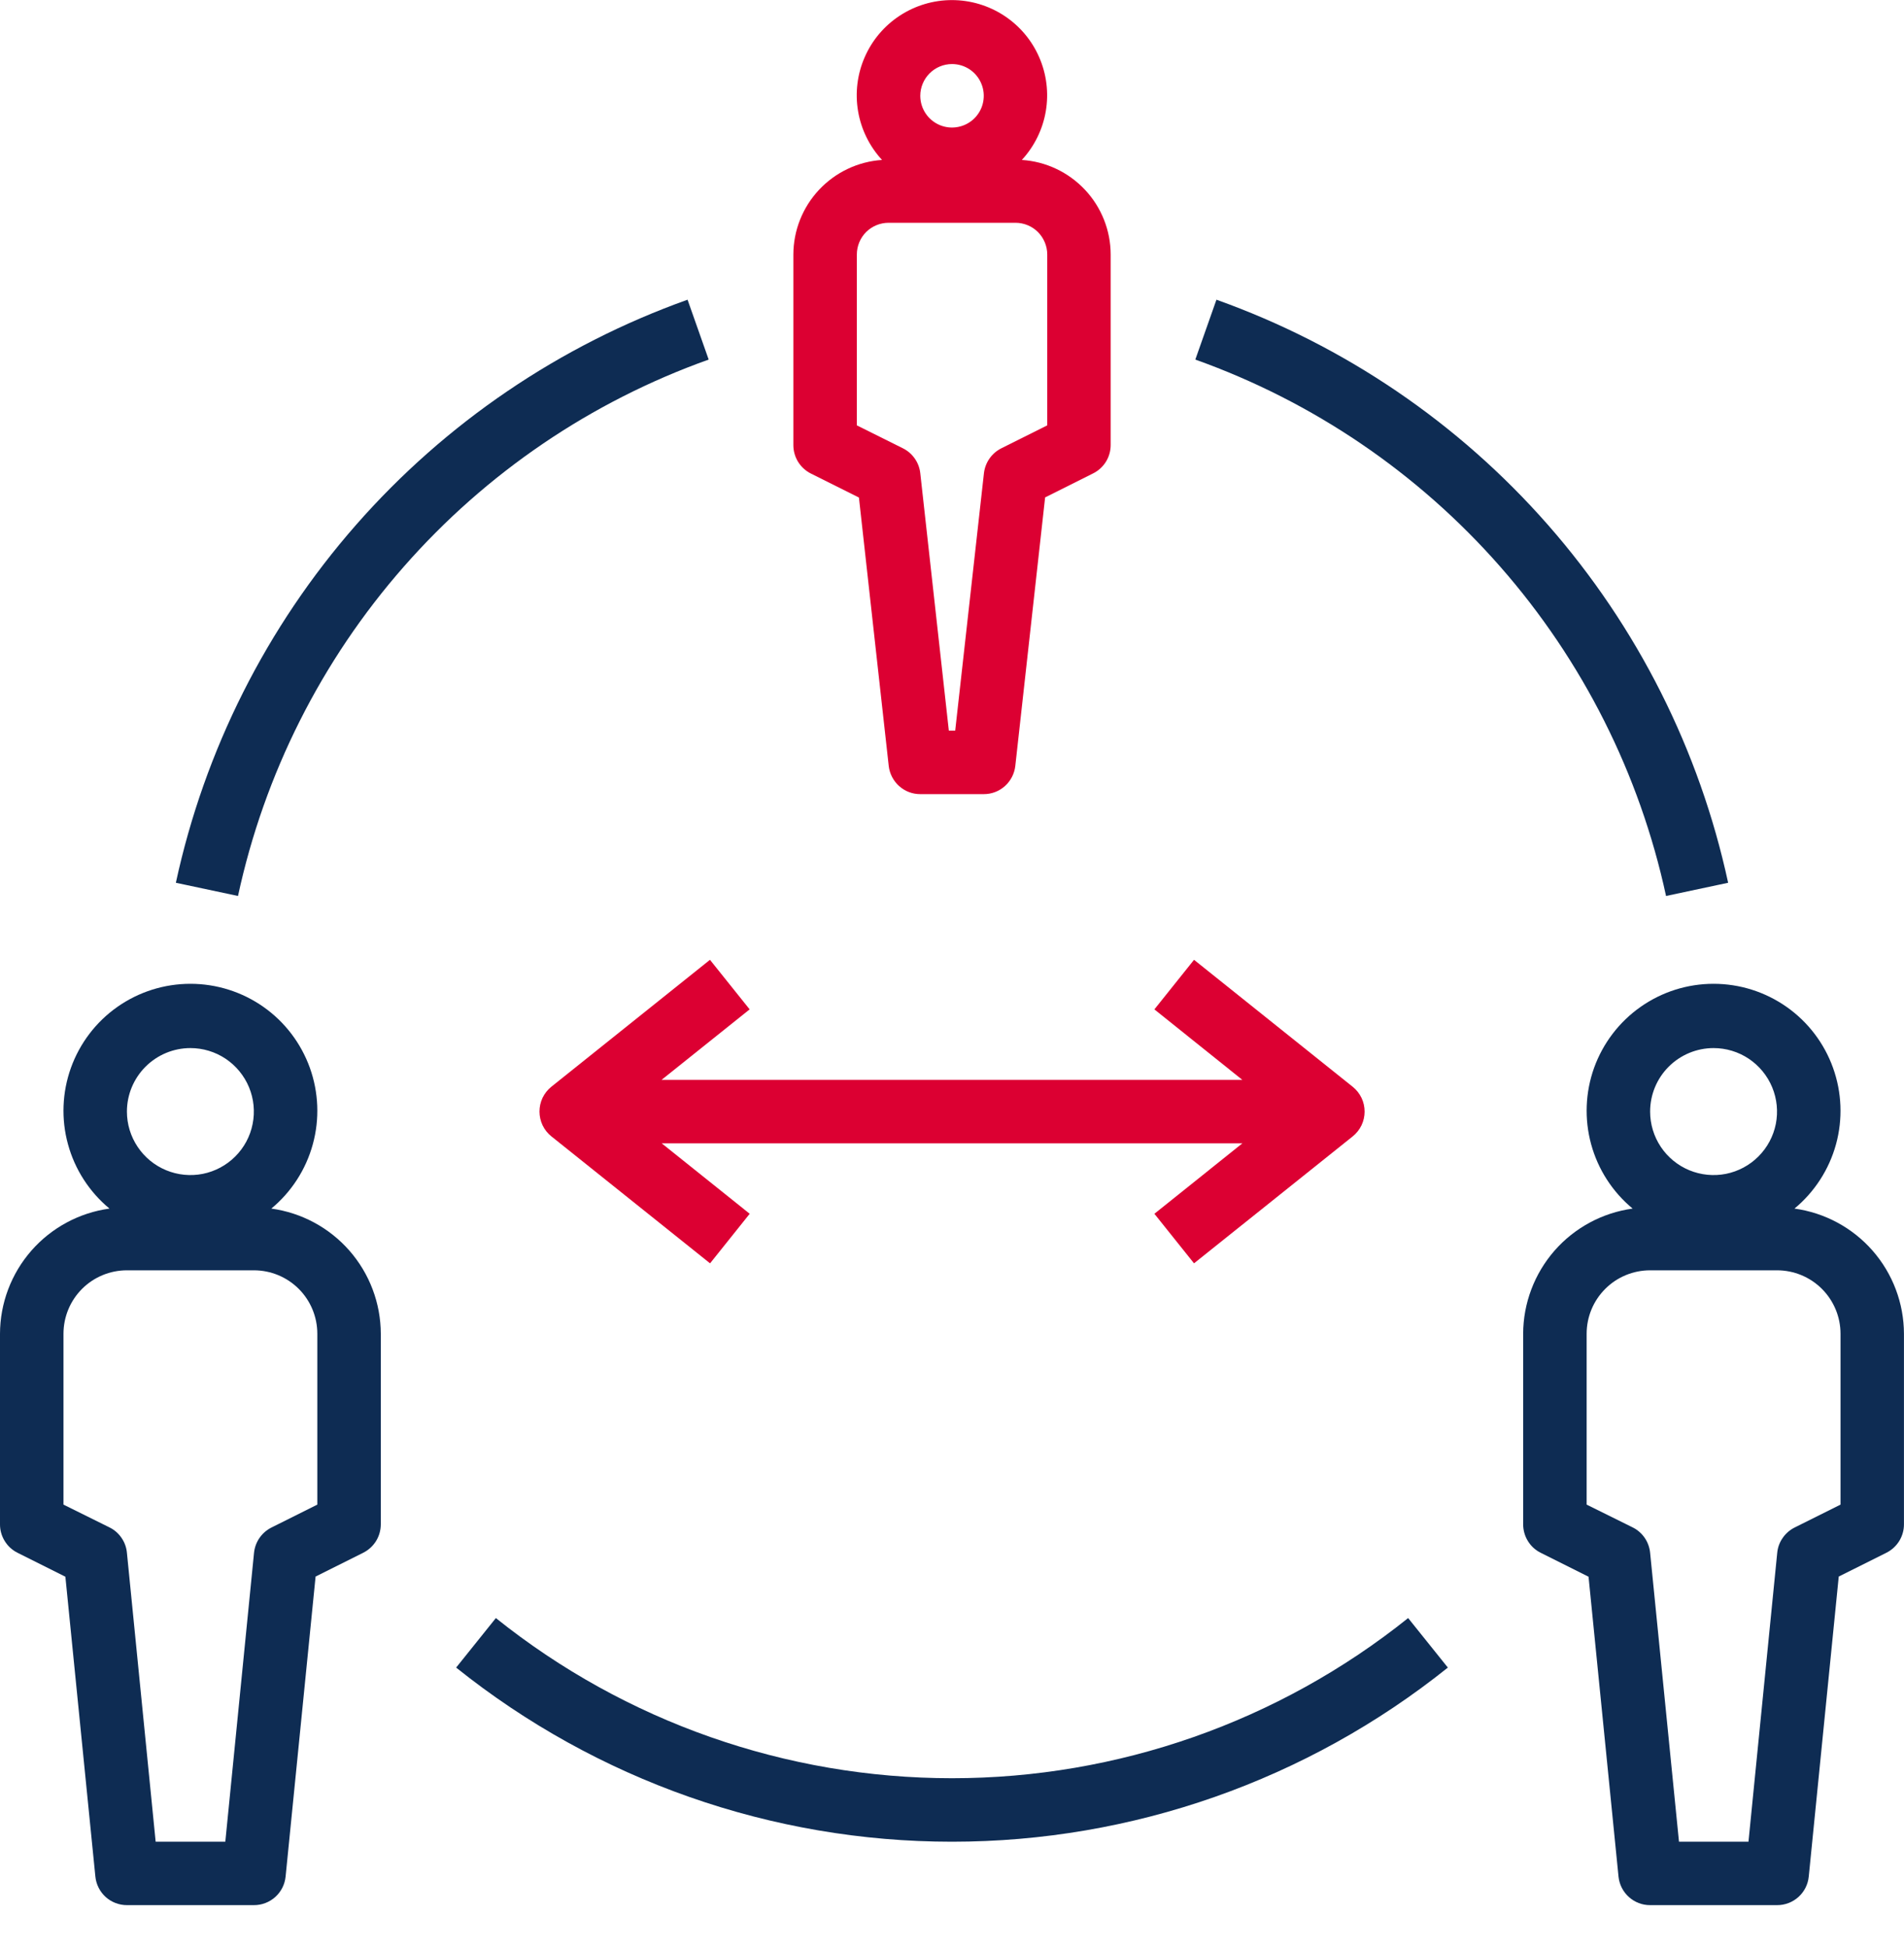
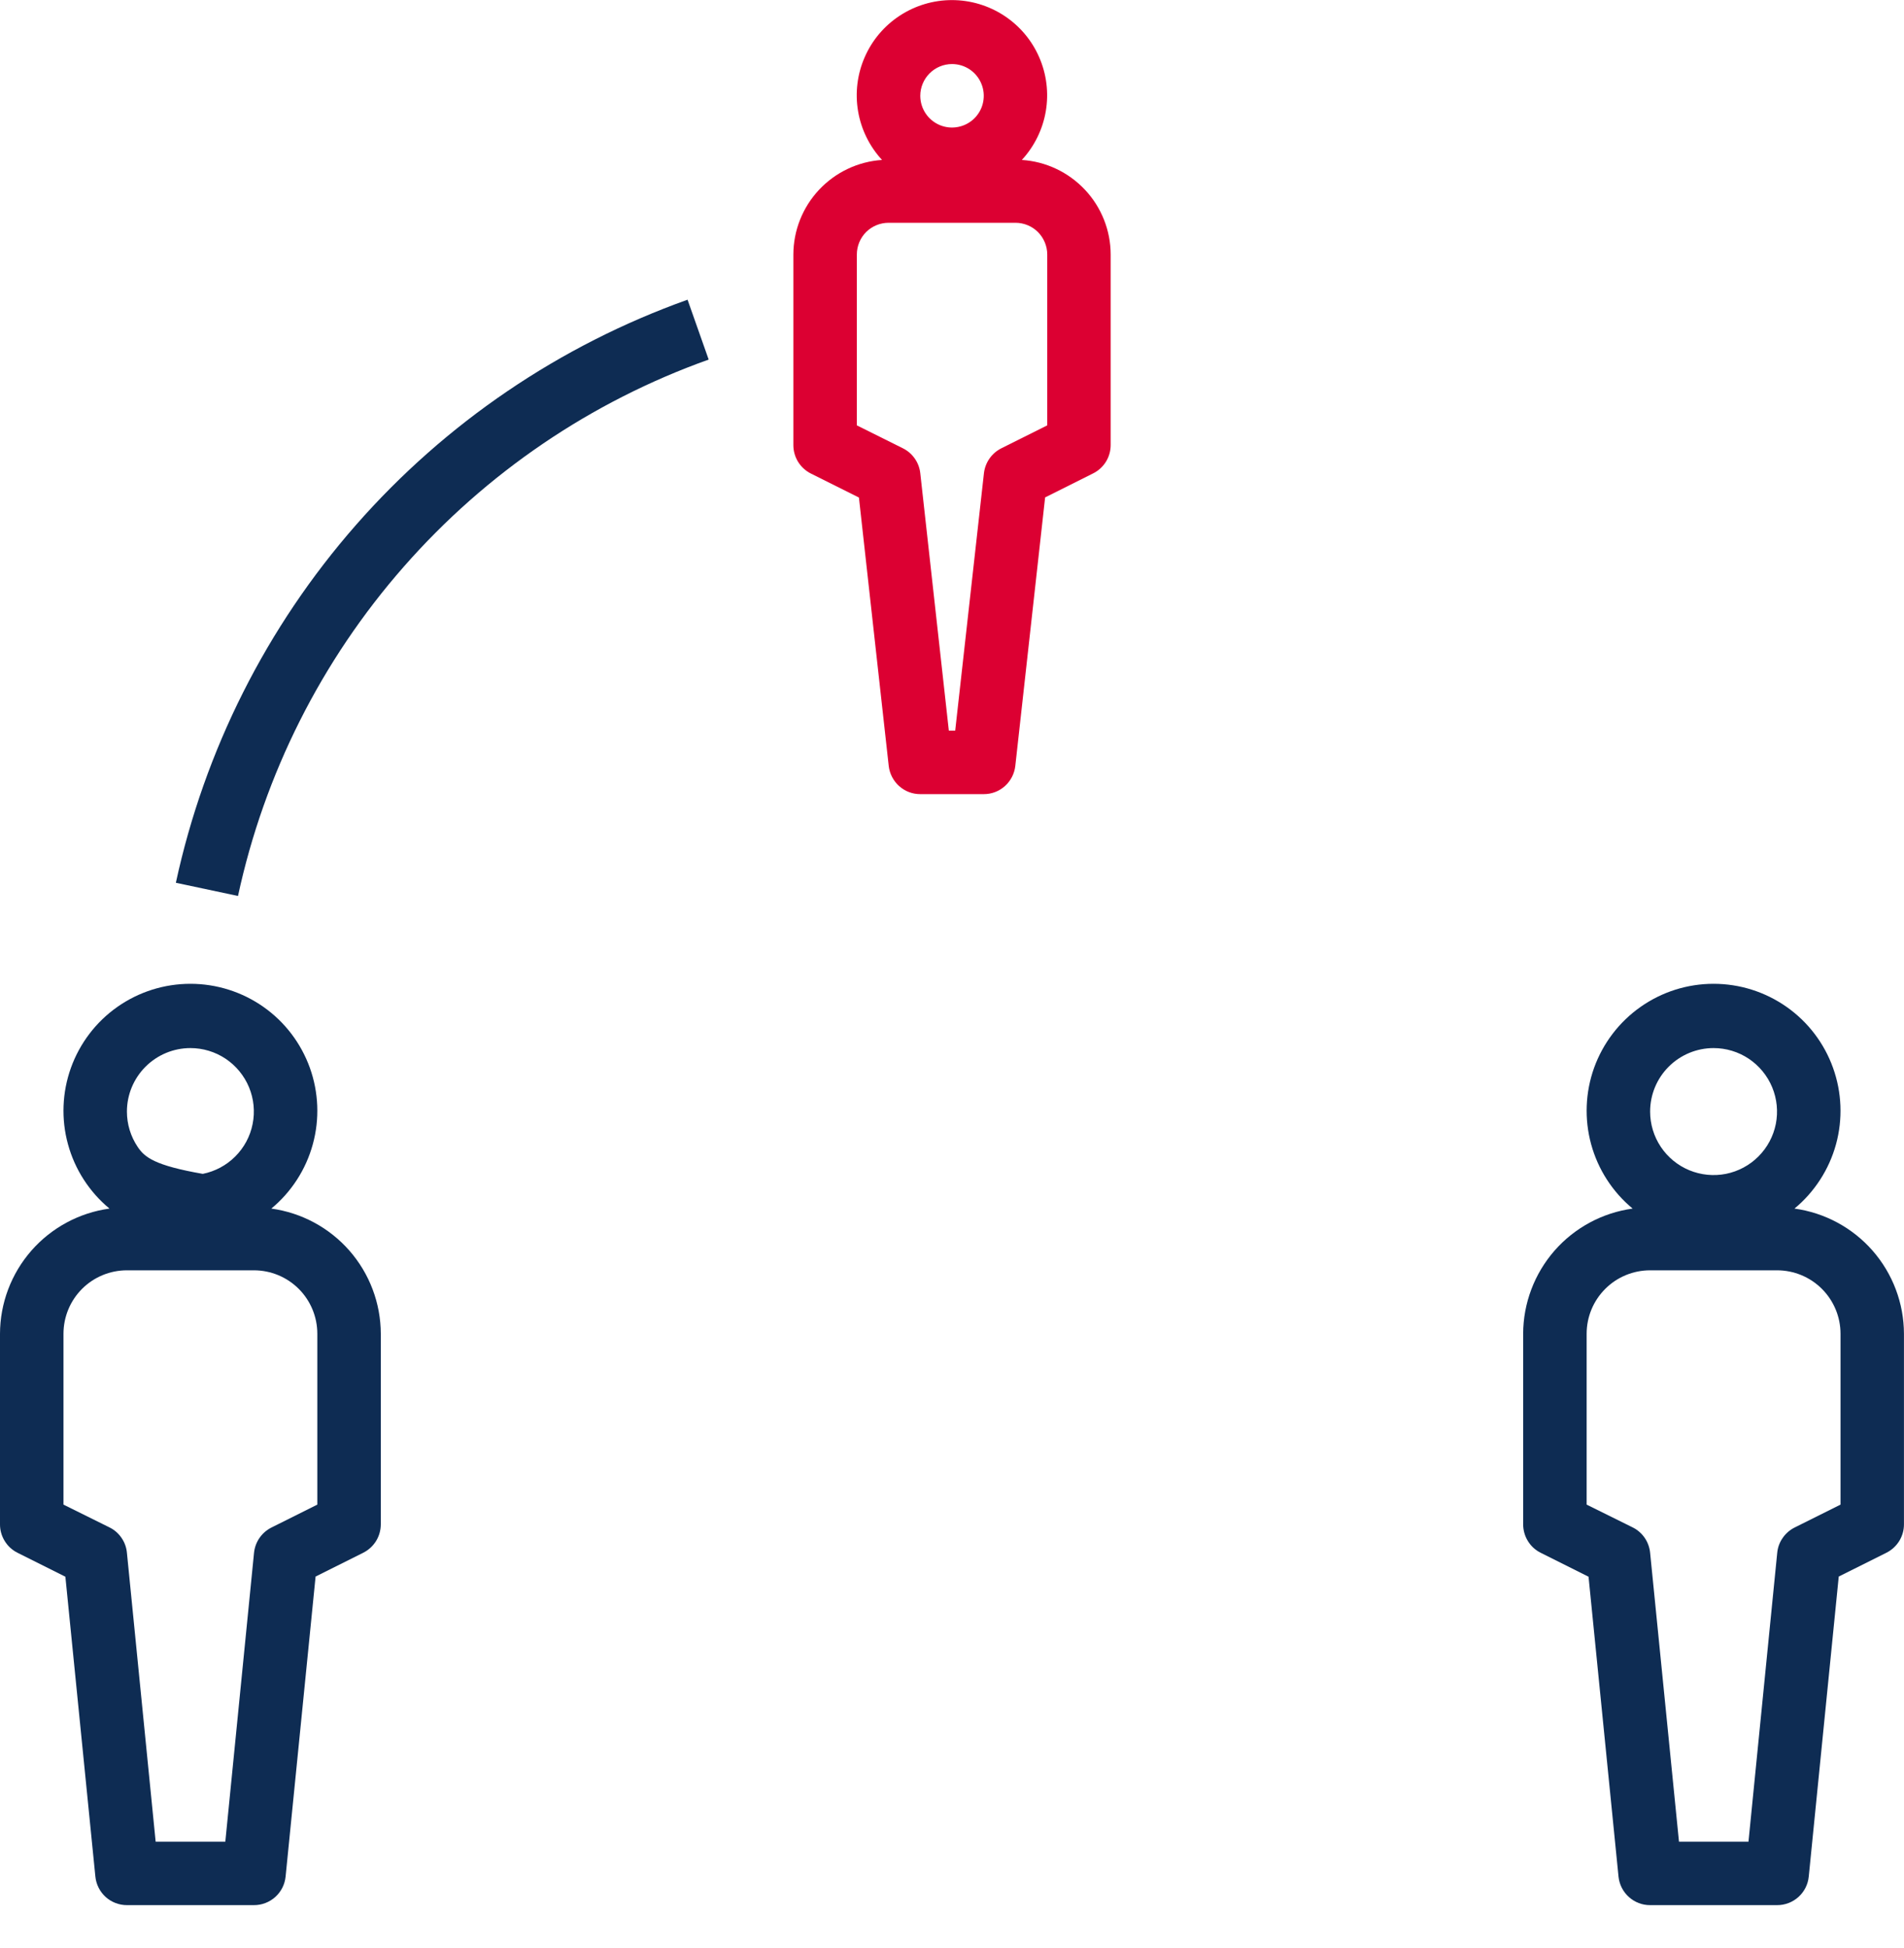
<svg xmlns="http://www.w3.org/2000/svg" width="44" height="45" viewBox="0 0 44 45" fill="none">
-   <path d="M0.406 35.873L1.511 36.426L2.204 43.353C2.222 43.534 2.307 43.702 2.441 43.824C2.576 43.946 2.752 44.013 2.933 44.013H5.867C6.049 44.014 6.225 43.947 6.361 43.825C6.497 43.703 6.582 43.535 6.6 43.353L7.293 36.422L8.398 35.87C8.519 35.808 8.621 35.714 8.692 35.599C8.763 35.483 8.8 35.349 8.8 35.213V30.813C8.798 30.107 8.541 29.426 8.076 28.894C7.611 28.363 6.97 28.017 6.27 27.921C6.735 27.536 7.07 27.017 7.229 26.435C7.389 25.853 7.364 25.235 7.16 24.667C6.955 24.099 6.581 23.608 6.087 23.261C5.593 22.914 5.004 22.728 4.4 22.728C3.796 22.728 3.207 22.914 2.713 23.261C2.219 23.608 1.845 24.099 1.64 24.667C1.436 25.235 1.411 25.853 1.571 26.435C1.73 27.017 2.065 27.536 2.53 27.921C1.83 28.017 1.189 28.363 0.724 28.894C0.259 29.426 0.002 30.107 1.09292e-05 30.813V35.213C-0.001 35.35 0.037 35.485 0.109 35.601C0.18 35.718 0.283 35.812 0.406 35.873ZM4.4 24.213C4.69 24.213 4.974 24.299 5.215 24.46C5.456 24.622 5.644 24.851 5.755 25.119C5.866 25.387 5.895 25.682 5.838 25.966C5.782 26.251 5.642 26.512 5.437 26.717C5.232 26.922 4.971 27.062 4.686 27.119C4.402 27.175 4.107 27.146 3.839 27.035C3.571 26.924 3.342 26.736 3.181 26.495C3.019 26.254 2.933 25.97 2.933 25.68C2.933 25.291 3.088 24.918 3.363 24.643C3.638 24.368 4.011 24.213 4.4 24.213ZM1.467 30.813C1.467 30.424 1.621 30.051 1.896 29.776C2.171 29.501 2.544 29.347 2.933 29.347H5.867C6.256 29.347 6.629 29.501 6.904 29.776C7.179 30.051 7.333 30.424 7.333 30.813V34.76L6.272 35.29C6.161 35.346 6.066 35.429 5.995 35.532C5.925 35.634 5.882 35.753 5.87 35.877L5.207 42.547H3.597L2.933 35.873C2.922 35.749 2.879 35.631 2.808 35.528C2.738 35.425 2.643 35.342 2.531 35.287L1.467 34.76V30.813Z" fill="#0E2C53" />
+   <path d="M0.406 35.873L1.511 36.426L2.204 43.353C2.222 43.534 2.307 43.702 2.441 43.824C2.576 43.946 2.752 44.013 2.933 44.013H5.867C6.049 44.014 6.225 43.947 6.361 43.825C6.497 43.703 6.582 43.535 6.6 43.353L7.293 36.422L8.398 35.87C8.519 35.808 8.621 35.714 8.692 35.599C8.763 35.483 8.8 35.349 8.8 35.213V30.813C8.798 30.107 8.541 29.426 8.076 28.894C7.611 28.363 6.97 28.017 6.27 27.921C6.735 27.536 7.07 27.017 7.229 26.435C7.389 25.853 7.364 25.235 7.16 24.667C6.955 24.099 6.581 23.608 6.087 23.261C5.593 22.914 5.004 22.728 4.4 22.728C3.796 22.728 3.207 22.914 2.713 23.261C2.219 23.608 1.845 24.099 1.64 24.667C1.436 25.235 1.411 25.853 1.571 26.435C1.73 27.017 2.065 27.536 2.53 27.921C1.83 28.017 1.189 28.363 0.724 28.894C0.259 29.426 0.002 30.107 1.09292e-05 30.813V35.213C-0.001 35.35 0.037 35.485 0.109 35.601C0.18 35.718 0.283 35.812 0.406 35.873ZM4.4 24.213C4.69 24.213 4.974 24.299 5.215 24.46C5.456 24.622 5.644 24.851 5.755 25.119C5.866 25.387 5.895 25.682 5.838 25.966C5.782 26.251 5.642 26.512 5.437 26.717C5.232 26.922 4.971 27.062 4.686 27.119C3.571 26.924 3.342 26.736 3.181 26.495C3.019 26.254 2.933 25.97 2.933 25.68C2.933 25.291 3.088 24.918 3.363 24.643C3.638 24.368 4.011 24.213 4.4 24.213ZM1.467 30.813C1.467 30.424 1.621 30.051 1.896 29.776C2.171 29.501 2.544 29.347 2.933 29.347H5.867C6.256 29.347 6.629 29.501 6.904 29.776C7.179 30.051 7.333 30.424 7.333 30.813V34.76L6.272 35.29C6.161 35.346 6.066 35.429 5.995 35.532C5.925 35.634 5.882 35.753 5.87 35.877L5.207 42.547H3.597L2.933 35.873C2.922 35.749 2.879 35.631 2.808 35.528C2.738 35.425 2.643 35.342 2.531 35.287L1.467 34.76V30.813Z" fill="#0E2C53" />
  <path d="M41.469 27.921C41.934 27.536 42.269 27.017 42.429 26.435C42.588 25.853 42.564 25.235 42.359 24.667C42.155 24.099 41.78 23.608 41.286 23.261C40.792 22.914 40.203 22.728 39.599 22.728C38.995 22.728 38.407 22.914 37.913 23.261C37.419 23.608 37.044 24.099 36.839 24.667C36.635 25.235 36.611 25.853 36.77 26.435C36.929 27.017 37.264 27.536 37.729 27.921C37.03 28.017 36.388 28.363 35.923 28.894C35.459 29.426 35.201 30.107 35.199 30.813V35.213C35.199 35.35 35.236 35.485 35.308 35.601C35.379 35.718 35.482 35.812 35.605 35.873L36.71 36.426L37.403 43.357C37.422 43.537 37.507 43.704 37.642 43.825C37.776 43.946 37.951 44.014 38.133 44.013H41.066C41.248 44.014 41.425 43.947 41.56 43.825C41.696 43.703 41.781 43.535 41.799 43.353L42.492 36.422L43.597 35.87C43.719 35.808 43.82 35.714 43.891 35.599C43.962 35.483 44 35.349 43.999 35.213V30.813C43.997 30.107 43.74 29.426 43.275 28.894C42.81 28.363 42.169 28.017 41.469 27.921ZM39.599 24.213C39.889 24.213 40.173 24.299 40.414 24.46C40.655 24.622 40.843 24.851 40.954 25.119C41.065 25.387 41.094 25.682 41.038 25.966C40.981 26.251 40.841 26.512 40.636 26.717C40.431 26.922 40.17 27.062 39.885 27.119C39.601 27.175 39.306 27.146 39.038 27.035C38.77 26.924 38.541 26.736 38.38 26.495C38.219 26.254 38.133 25.97 38.133 25.68C38.133 25.291 38.287 24.918 38.562 24.643C38.837 24.368 39.21 24.213 39.599 24.213ZM42.533 34.76L41.471 35.29C41.36 35.346 41.265 35.429 41.195 35.532C41.124 35.634 41.081 35.753 41.07 35.877L40.406 42.547H38.8L38.133 35.873C38.121 35.749 38.078 35.631 38.008 35.528C37.937 35.425 37.842 35.342 37.731 35.287L36.666 34.76V30.813C36.666 30.424 36.82 30.051 37.096 29.776C37.37 29.501 37.744 29.347 38.133 29.347H41.066C41.455 29.347 41.828 29.501 42.103 29.776C42.378 30.051 42.533 30.424 42.533 30.813V34.76Z" fill="#0E2C53" />
  <path d="M18.739 10.94L19.849 11.494L20.538 17.698C20.559 17.876 20.645 18.041 20.779 18.161C20.914 18.281 21.087 18.347 21.267 18.346H22.734C22.915 18.347 23.089 18.28 23.223 18.16C23.358 18.039 23.443 17.873 23.463 17.694L24.152 11.491L25.262 10.936C25.384 10.875 25.486 10.782 25.558 10.666C25.63 10.55 25.667 10.416 25.667 10.28V5.88C25.666 5.323 25.453 4.788 25.072 4.383C24.69 3.977 24.169 3.731 23.614 3.695C23.904 3.381 24.097 2.989 24.168 2.567C24.239 2.146 24.186 1.712 24.014 1.32C23.843 0.928 23.561 0.595 23.203 0.361C22.845 0.127 22.426 0.002 21.998 0.002C21.571 0.002 21.152 0.127 20.794 0.361C20.436 0.595 20.154 0.928 19.983 1.32C19.811 1.712 19.758 2.146 19.829 2.567C19.9 2.989 20.093 3.381 20.383 3.695C19.828 3.732 19.308 3.979 18.928 4.384C18.548 4.789 18.335 5.324 18.334 5.88V10.28C18.333 10.417 18.371 10.551 18.442 10.668C18.514 10.784 18.617 10.879 18.739 10.94ZM22.001 1.48C22.146 1.48 22.288 1.523 22.408 1.603C22.529 1.684 22.623 1.799 22.678 1.933C22.734 2.067 22.748 2.214 22.72 2.356C22.692 2.499 22.622 2.629 22.519 2.732C22.417 2.834 22.286 2.904 22.144 2.932C22.002 2.961 21.854 2.946 21.72 2.891C21.586 2.835 21.471 2.741 21.391 2.621C21.31 2.5 21.267 2.358 21.267 2.213C21.267 2.019 21.345 1.832 21.482 1.695C21.62 1.557 21.806 1.48 22.001 1.48ZM19.801 5.88C19.801 5.685 19.878 5.499 20.015 5.361C20.153 5.224 20.34 5.147 20.534 5.147H23.467C23.662 5.147 23.848 5.224 23.986 5.361C24.123 5.499 24.201 5.685 24.201 5.88V9.827L23.14 10.357C23.03 10.412 22.936 10.493 22.866 10.594C22.796 10.694 22.752 10.811 22.738 10.932L22.074 16.88H21.927L21.267 10.932C21.254 10.811 21.21 10.694 21.14 10.594C21.07 10.493 20.976 10.412 20.866 10.357L19.801 9.827V5.88Z" fill="#DC0032" />
  <path d="M16.377 8.307L15.889 6.924C12.935 7.978 10.298 9.768 8.229 12.125C6.16 14.482 4.727 17.328 4.064 20.394L5.5 20.699C6.109 17.879 7.427 15.26 9.331 13.092C11.234 10.923 13.659 9.276 16.377 8.307Z" fill="#0E2C53" />
-   <path d="M32.541 37.381C29.55 39.776 25.832 41.081 22 41.081C18.168 41.081 14.45 39.776 11.459 37.381L10.541 38.525C13.793 41.129 17.834 42.548 22 42.548C26.166 42.548 30.207 41.129 33.459 38.525L32.541 37.381Z" fill="#0E2C53" />
-   <path d="M38.501 20.699L39.936 20.394C39.273 17.328 37.84 14.482 35.771 12.125C33.702 9.768 31.066 7.978 28.111 6.924L27.623 8.307C30.341 9.276 32.766 10.923 34.67 13.092C36.573 15.26 37.892 17.879 38.501 20.699Z" fill="#0E2C53" />
-   <path d="M12.467 25.68C12.467 25.79 12.492 25.898 12.539 25.998C12.587 26.097 12.656 26.184 12.742 26.253L16.409 29.186L17.325 28.041L15.291 26.413H28.711L26.677 28.041L27.593 29.186L31.26 26.253C31.346 26.184 31.415 26.097 31.463 25.998C31.511 25.898 31.535 25.79 31.535 25.68C31.535 25.57 31.511 25.461 31.463 25.362C31.415 25.263 31.346 25.176 31.26 25.107L27.593 22.174L26.677 23.319L28.709 24.947H15.289L17.324 23.319L16.407 22.174L12.74 25.107C12.655 25.176 12.586 25.263 12.538 25.362C12.491 25.462 12.467 25.57 12.467 25.68Z" fill="#DC0032" />
</svg>